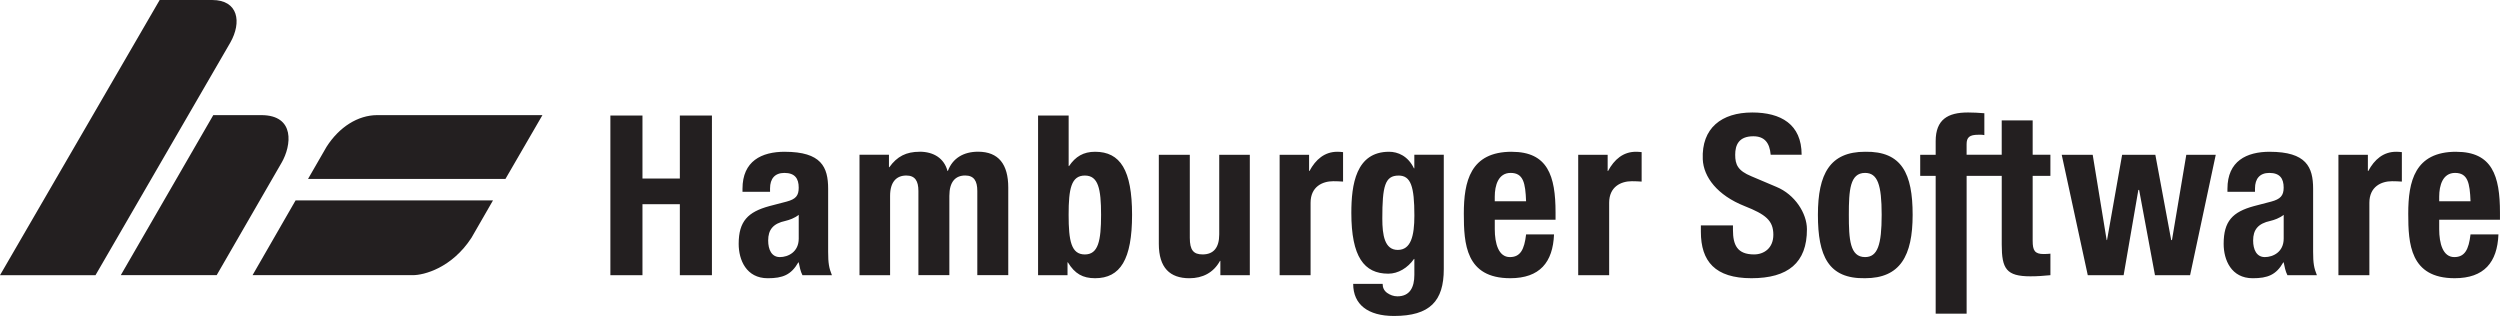
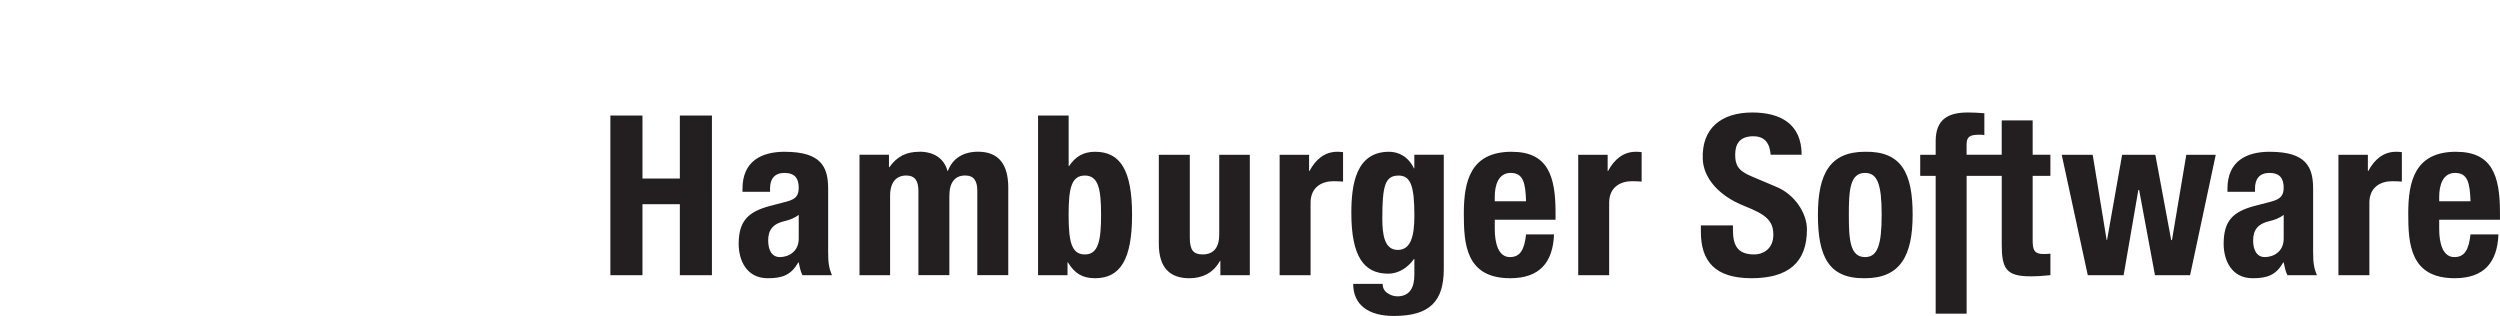
<svg xmlns="http://www.w3.org/2000/svg" id="svg7154" width="1015.23" height="128.3" viewBox="0 0 1015.23 128.3">
  <defs>
    <style>
      .cls-1 {
        fill: #231f20;
      }
    </style>
  </defs>
  <g id="layer1">
    <path id="path2456" class="cls-1" d="m711.56,45.68c-12.42,0-20.63,6.32-20.08,19.01.31,7.17,5.87,14.6,17.01,19.01,8.54,3.38,11.65,5.84,11.65,11.65,0,5.44-3.83,7.97-7.82,7.97-6.89,0-8.58-3.89-8.58-9.96v-1.84h-13.03v2.61c0,11.97,5.76,18.85,20.54,18.85s22.59-6.23,22.53-19.93c-.02-6.41-4.87-14.07-12.42-17.17l-10.12-4.29c-5.53-2.27-6.59-4.75-6.59-8.74s1.47-7.51,7.36-7.51c4.51,0,6.64,2.6,7.05,7.51.01,0,12.57,0,12.57,0,0-12.43-8.47-17.17-20.08-17.17Zm87.53,0c-8.07,0-13.03,2.85-13.03,11.65v5.52h-6.28v8.58h6.28v55.95h12.57v-55.95h14.26v27.9c0,9.8,1.86,12.88,11.65,12.88,2.9,0,5.31-.19,8.12-.46v-8.74c-.82.09-1.76.15-2.76.15-3.62,0-4.45-1.47-4.45-5.37v-26.37h7.2v-8.58h-7.2v-13.95h-12.57v13.95h-14.26v-4.29c0-2.81,1.21-3.83,4.75-3.83h1.23c.46,0,.78.07,1.23.15v-8.89c-2.26-.18-4.57-.31-6.74-.31Zm-551.22,1.23v64.84h13.03v-28.82h15.18v28.82h13.03V46.91h-13.03v25.6h-15.18v-25.6h-13.03Zm173.68,0v64.84h11.96v-5.21h.15c2.81,4.63,6.05,6.44,11.04,6.44,10.25,0,15.02-7.62,15.02-25.75s-4.78-25.6-15.02-25.6c-4.72,0-7.95,1.93-10.58,5.82h-.15v-20.54h-12.42Zm-102.86,14.72c-9.43,0-17.17,3.78-17.17,15.02v1.23h11.19v-1.38c0-3.9,1.92-6.28,5.82-6.28,4.26,0,5.82,2.26,5.82,5.98,0,3.27-1.18,4.67-4.91,5.67l-7.05,1.84c-8.61,2.36-12.42,6.08-12.42,15.33,0,6.53,3.1,13.95,11.8,13.95,6.08,0,9.51-1.36,12.42-6.44h.15c.36,1.72.72,3.67,1.53,5.21h11.96c-1.18-2.91-1.53-4.87-1.53-9.5v-25.6c0-8.8-2.75-15.02-17.63-15.02Zm54.72,0c-5.35,0-9.09,1.85-12.26,6.28h-.15v-5.06h-11.96v48.9h12.42v-32.19c0-5.71,2.6-8.28,6.59-8.28,3.54,0,4.91,2.2,4.91,6.28v34.18h12.57v-32.19c0-5.71,2.45-8.28,6.44-8.28,3.54,0,4.91,2.2,4.91,6.28v34.18h12.57v-35.56c0-9.43-3.92-14.56-12.26-14.56-5.89,0-10.36,2.65-12.26,7.82h-.15c-1.36-5.08-5.54-7.82-11.34-7.82Zm169.69,0c-5.17,0-8.8,3.1-11.34,7.82h-.15v-6.59h-11.96v48.9h12.57v-29.43c0-6.53,4.84-8.74,9.2-8.74,1.36,0,2.62.06,3.99.15v-11.96c-.73-.09-1.58-.15-2.3-.15Zm21,0c-13.51,0-15.33,13.41-15.33,24.83,0,17.78,5.14,24.68,15.02,24.68,4,0,7.89-2.35,10.42-5.98h.15v6.44c0,5.08-1.82,8.74-6.9,8.74-1.55,0-2.96-.56-4.14-1.38-1.26-.91-1.84-2.13-1.84-3.68h-11.96c0,8.35,5.95,13.03,16.56,13.03,14.61,0,20.23-6.05,20.23-19.01v-46.45h-11.96v5.52h-.15c-2.45-5.08-6.58-6.74-10.12-6.74Zm49.82,0c-16.87,0-19.47,12.08-19.47,25.14,0,12.15.72,26.21,18.85,26.21,11.97,0,17.33-6.45,17.78-17.78h-11.34c-.73,6.16-2.32,9.2-6.59,9.2-4.62,0-6.13-5.54-6.13-11.34v-3.83h24.68v-2.91c0-14.96-3.18-24.68-17.78-24.68Zm50.43,0c-5.17,0-8.8,3.1-11.34,7.82h-.15v-6.59h-11.96v48.9h12.57v-29.43c0-6.53,4.84-8.74,9.2-8.74,1.36,0,2.62.06,3.99.15v-11.96c-.73-.09-1.57-.15-2.3-.15Zm93.05,0c-14.24,0-19.16,8.92-19.16,25.6s4.2,26.03,19.16,25.75c14.24,0,19.31-9.07,19.31-25.75s-4.35-25.87-19.31-25.6Zm164.32,0c-9.42,0-17.17,3.78-17.17,15.02v1.23h11.19v-1.38c0-3.9,1.93-6.28,5.82-6.28,4.27,0,5.82,2.26,5.82,5.98,0,3.27-1.34,4.67-5.06,5.67l-7.05,1.84c-8.61,2.36-12.26,6.08-12.26,15.33,0,6.53,3.1,13.95,11.8,13.95,6.08,0,9.52-1.36,12.42-6.44h.15c.36,1.72.72,3.67,1.53,5.21h11.96c-1.18-2.91-1.53-4.87-1.53-9.5v-25.6c0-8.8-2.75-15.02-17.63-15.02Zm51.35,0c-5.17,0-8.81,3.1-11.34,7.82h-.15v-6.59h-11.96v48.9h12.57v-29.43c0-6.53,4.84-8.74,9.2-8.74,1.36,0,2.62.06,3.99.15v-11.96c-.72-.09-1.58-.15-2.3-.15Zm24.37,0c-16.87,0-19.47,12.08-19.47,25.14,0,12.15.72,26.21,18.85,26.21,11.97,0,17.32-6.45,17.78-17.78h-11.34c-.72,6.16-2.33,9.2-6.59,9.2-4.63,0-6.13-5.54-6.13-11.34v-3.83h24.68v-2.91c0-14.96-3.19-24.68-17.78-24.68Zm-526.85,1.23v36.18c0,9.71,4.52,13.95,12.42,13.95,5.35,0,9.79-2.24,12.42-7.05h.15v5.82h11.96v-48.9h-12.42v32.34c0,5.35-2.3,8.12-6.74,8.12-3.72,0-5.21-1.75-5.21-6.74v-33.72h-12.57Zm366.66,0l10.58,48.9h14.56l5.98-34.64h.31l6.44,34.64h14.26l10.42-48.9h-11.96l-5.82,34.64h-.31l-6.44-34.64h-13.49l-6.13,34.64h-.15l-5.67-34.64h-12.57Zm-223.8,7.36c5.17,0,6.01,4.06,6.28,11.5h-12.72v-1.84c0-4.62,1.45-9.66,6.44-9.66Zm143.94,0c5.08,0,6.74,4.77,6.74,17.01s-1.66,17.17-6.74,17.17c-6.16,0-6.59-7.19-6.59-17.17s.43-17.01,6.59-17.01Zm239.59,0c5.16,0,6.01,4.06,6.28,11.5h-12.72v-1.84c0-4.62,1.45-9.66,6.44-9.66Zm-556.43,1.07c5.44,0,6.59,5.33,6.59,15.94s-1.15,16.1-6.59,16.1c-5.53,0-6.59-5.49-6.59-16.1s1.06-15.94,6.59-15.94Zm127.38,0c4.99,0,6.44,4.37,6.44,16.25,0,8.25-1.4,13.95-6.74,13.95-5.35,0-6.28-6.01-6.28-12.72,0-13.15,1.06-17.47,6.59-17.47Zm-243.57,15.94v9.66c0,5.44-4.31,7.51-7.66,7.51-3.35,0-4.75-3.02-4.75-6.74,0-4.35,1.97-6.89,7.05-7.97,1.55-.37,3.64-1.09,5.37-2.45Zm603.03,0v9.66c0,5.44-4.31,7.51-7.66,7.51-3.35,0-4.75-3.02-4.75-6.74,0-4.35,1.97-6.89,7.05-7.97,1.54-.37,3.64-1.09,5.37-2.45Z" />
-     <path id="path2520" class="cls-1" d="m64.84,0L0,111.75h38.78L93.51,17.32c4.72-8.28,3.31-17.32-7.36-17.32h-21.31Zm21.77,46.75l-37.56,64.99h38.94l26.37-45.68c3.99-6.9,5.63-19.3-8.28-19.31h-19.47Zm66.53,0c-7.8.04-15.37,4.8-20.54,12.88l-7.51,13.03h80.17l15.02-25.91h-67.14Zm-33.11,34.64l-17.47,30.35h64.99c4.66.04,15.97-2.97,23.91-15.18l8.74-15.18h-80.17Z" />
  </g>
</svg>